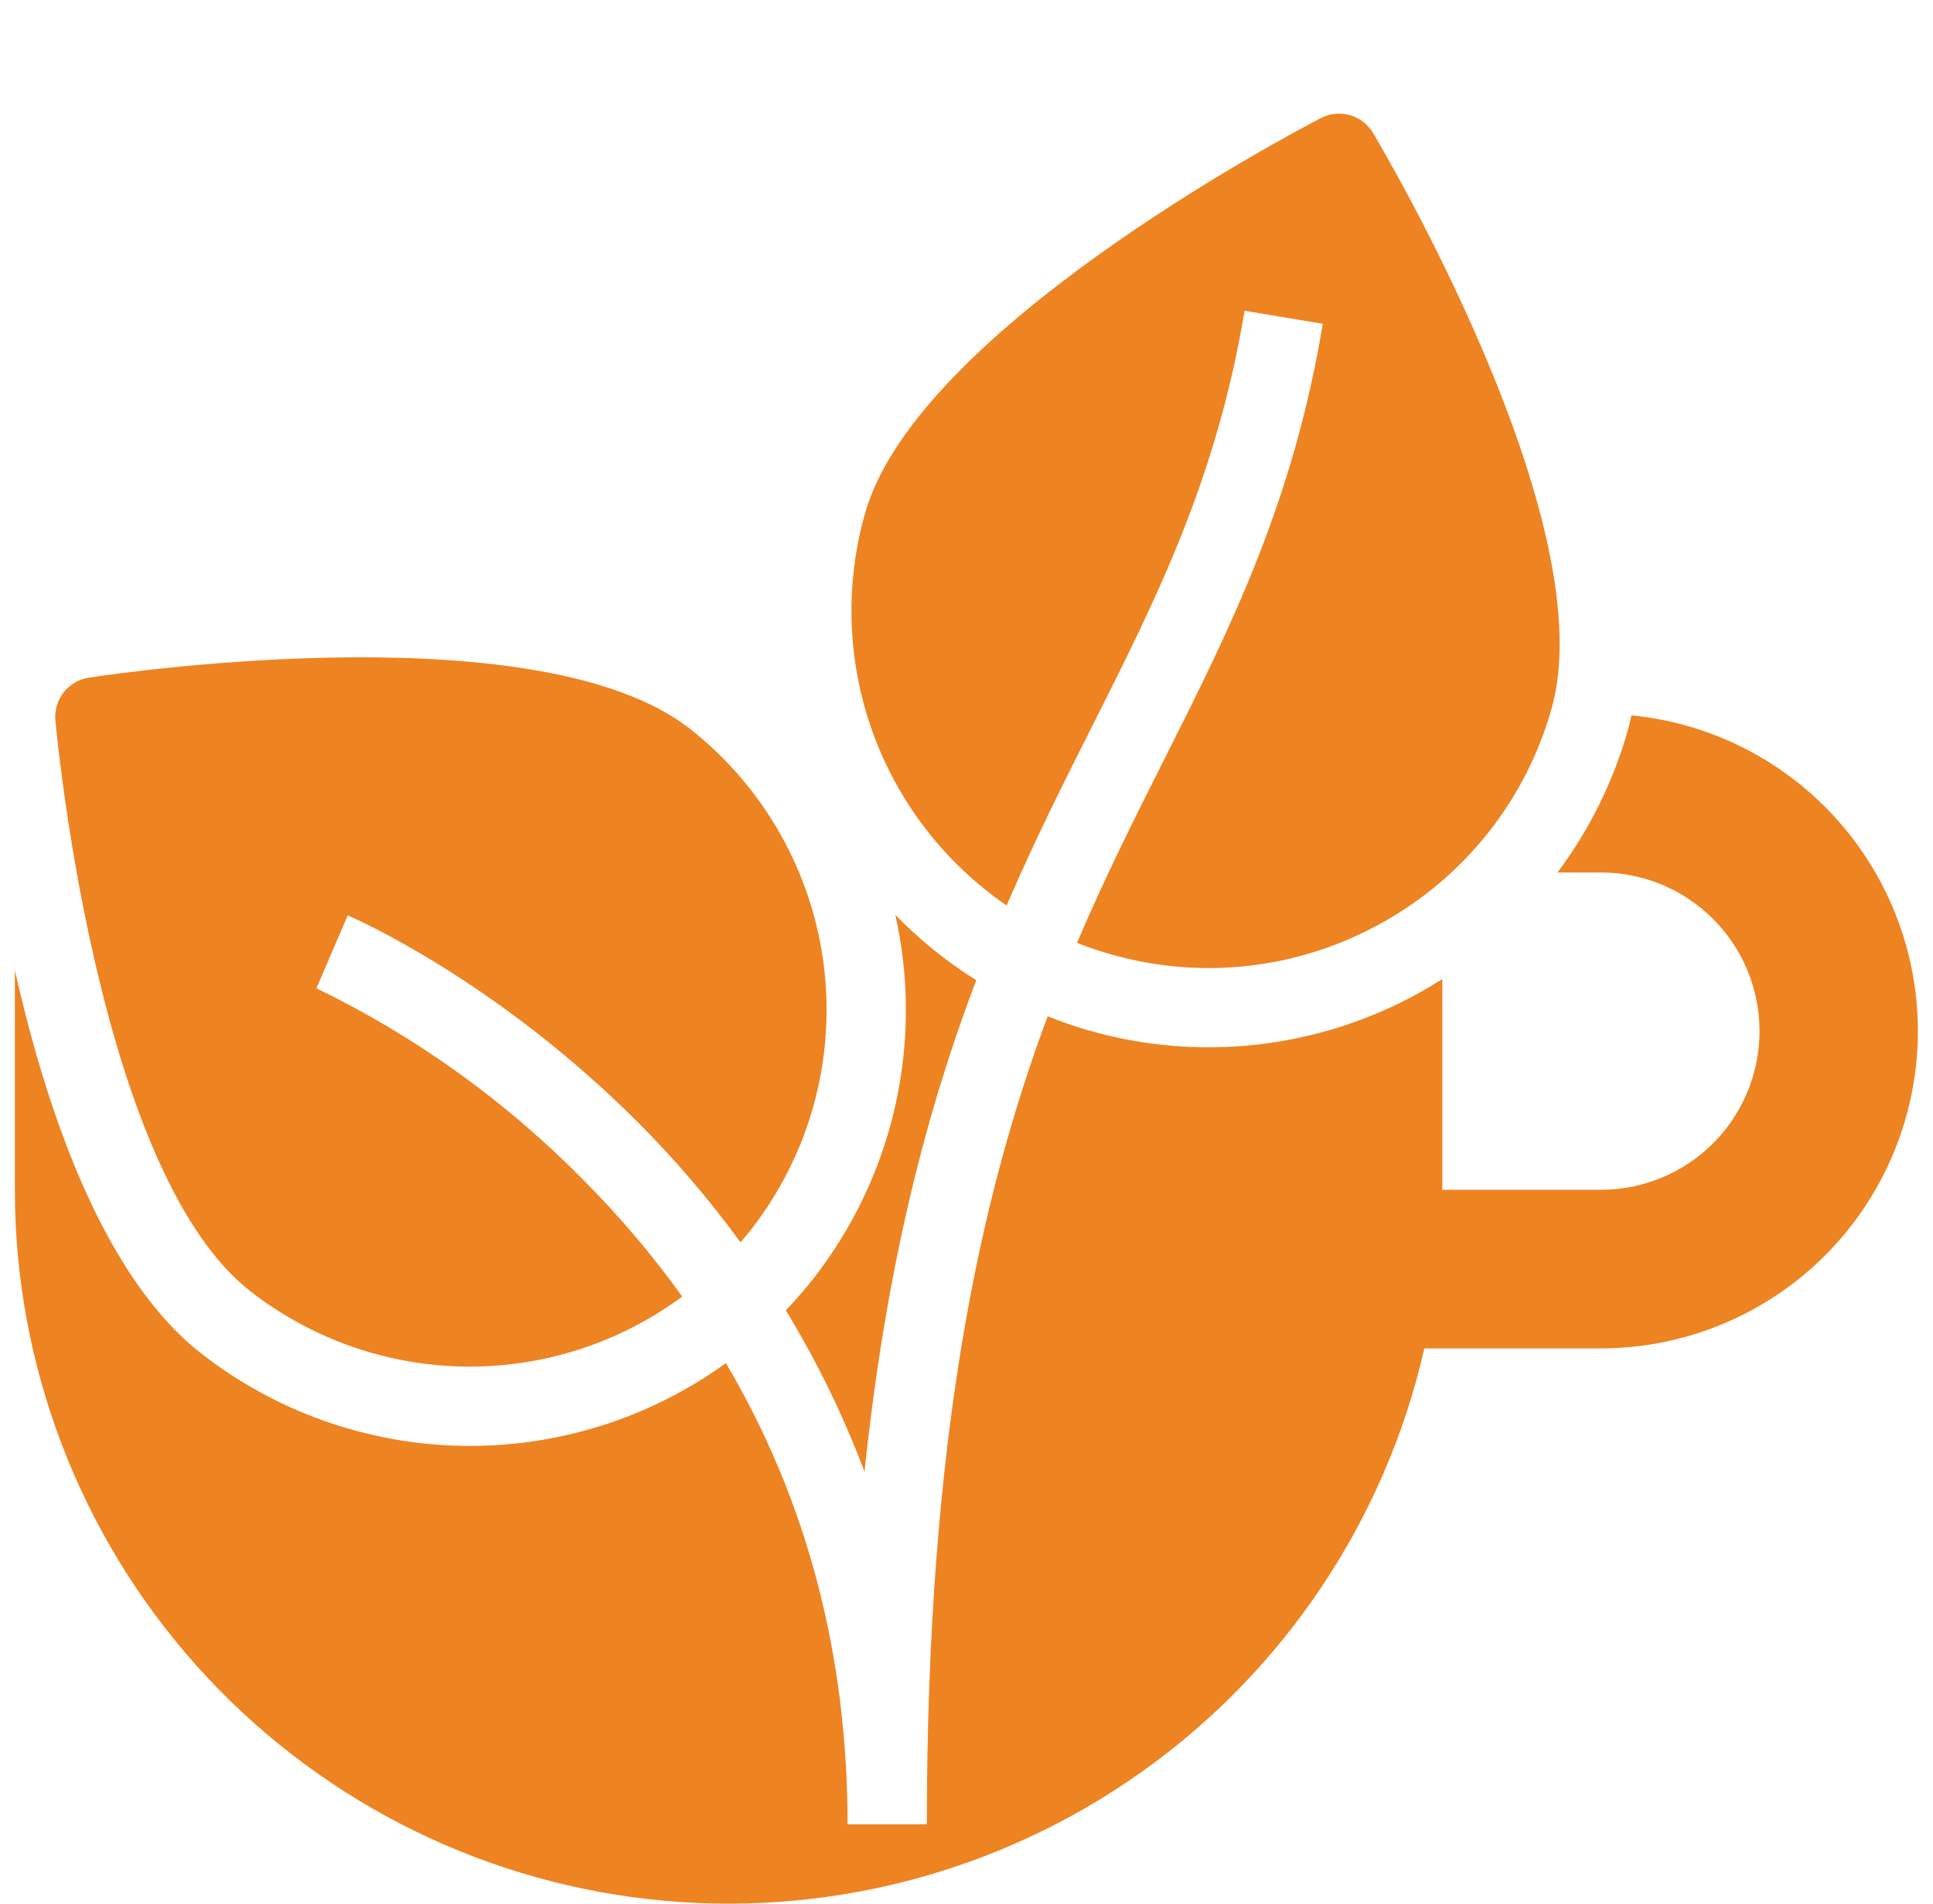
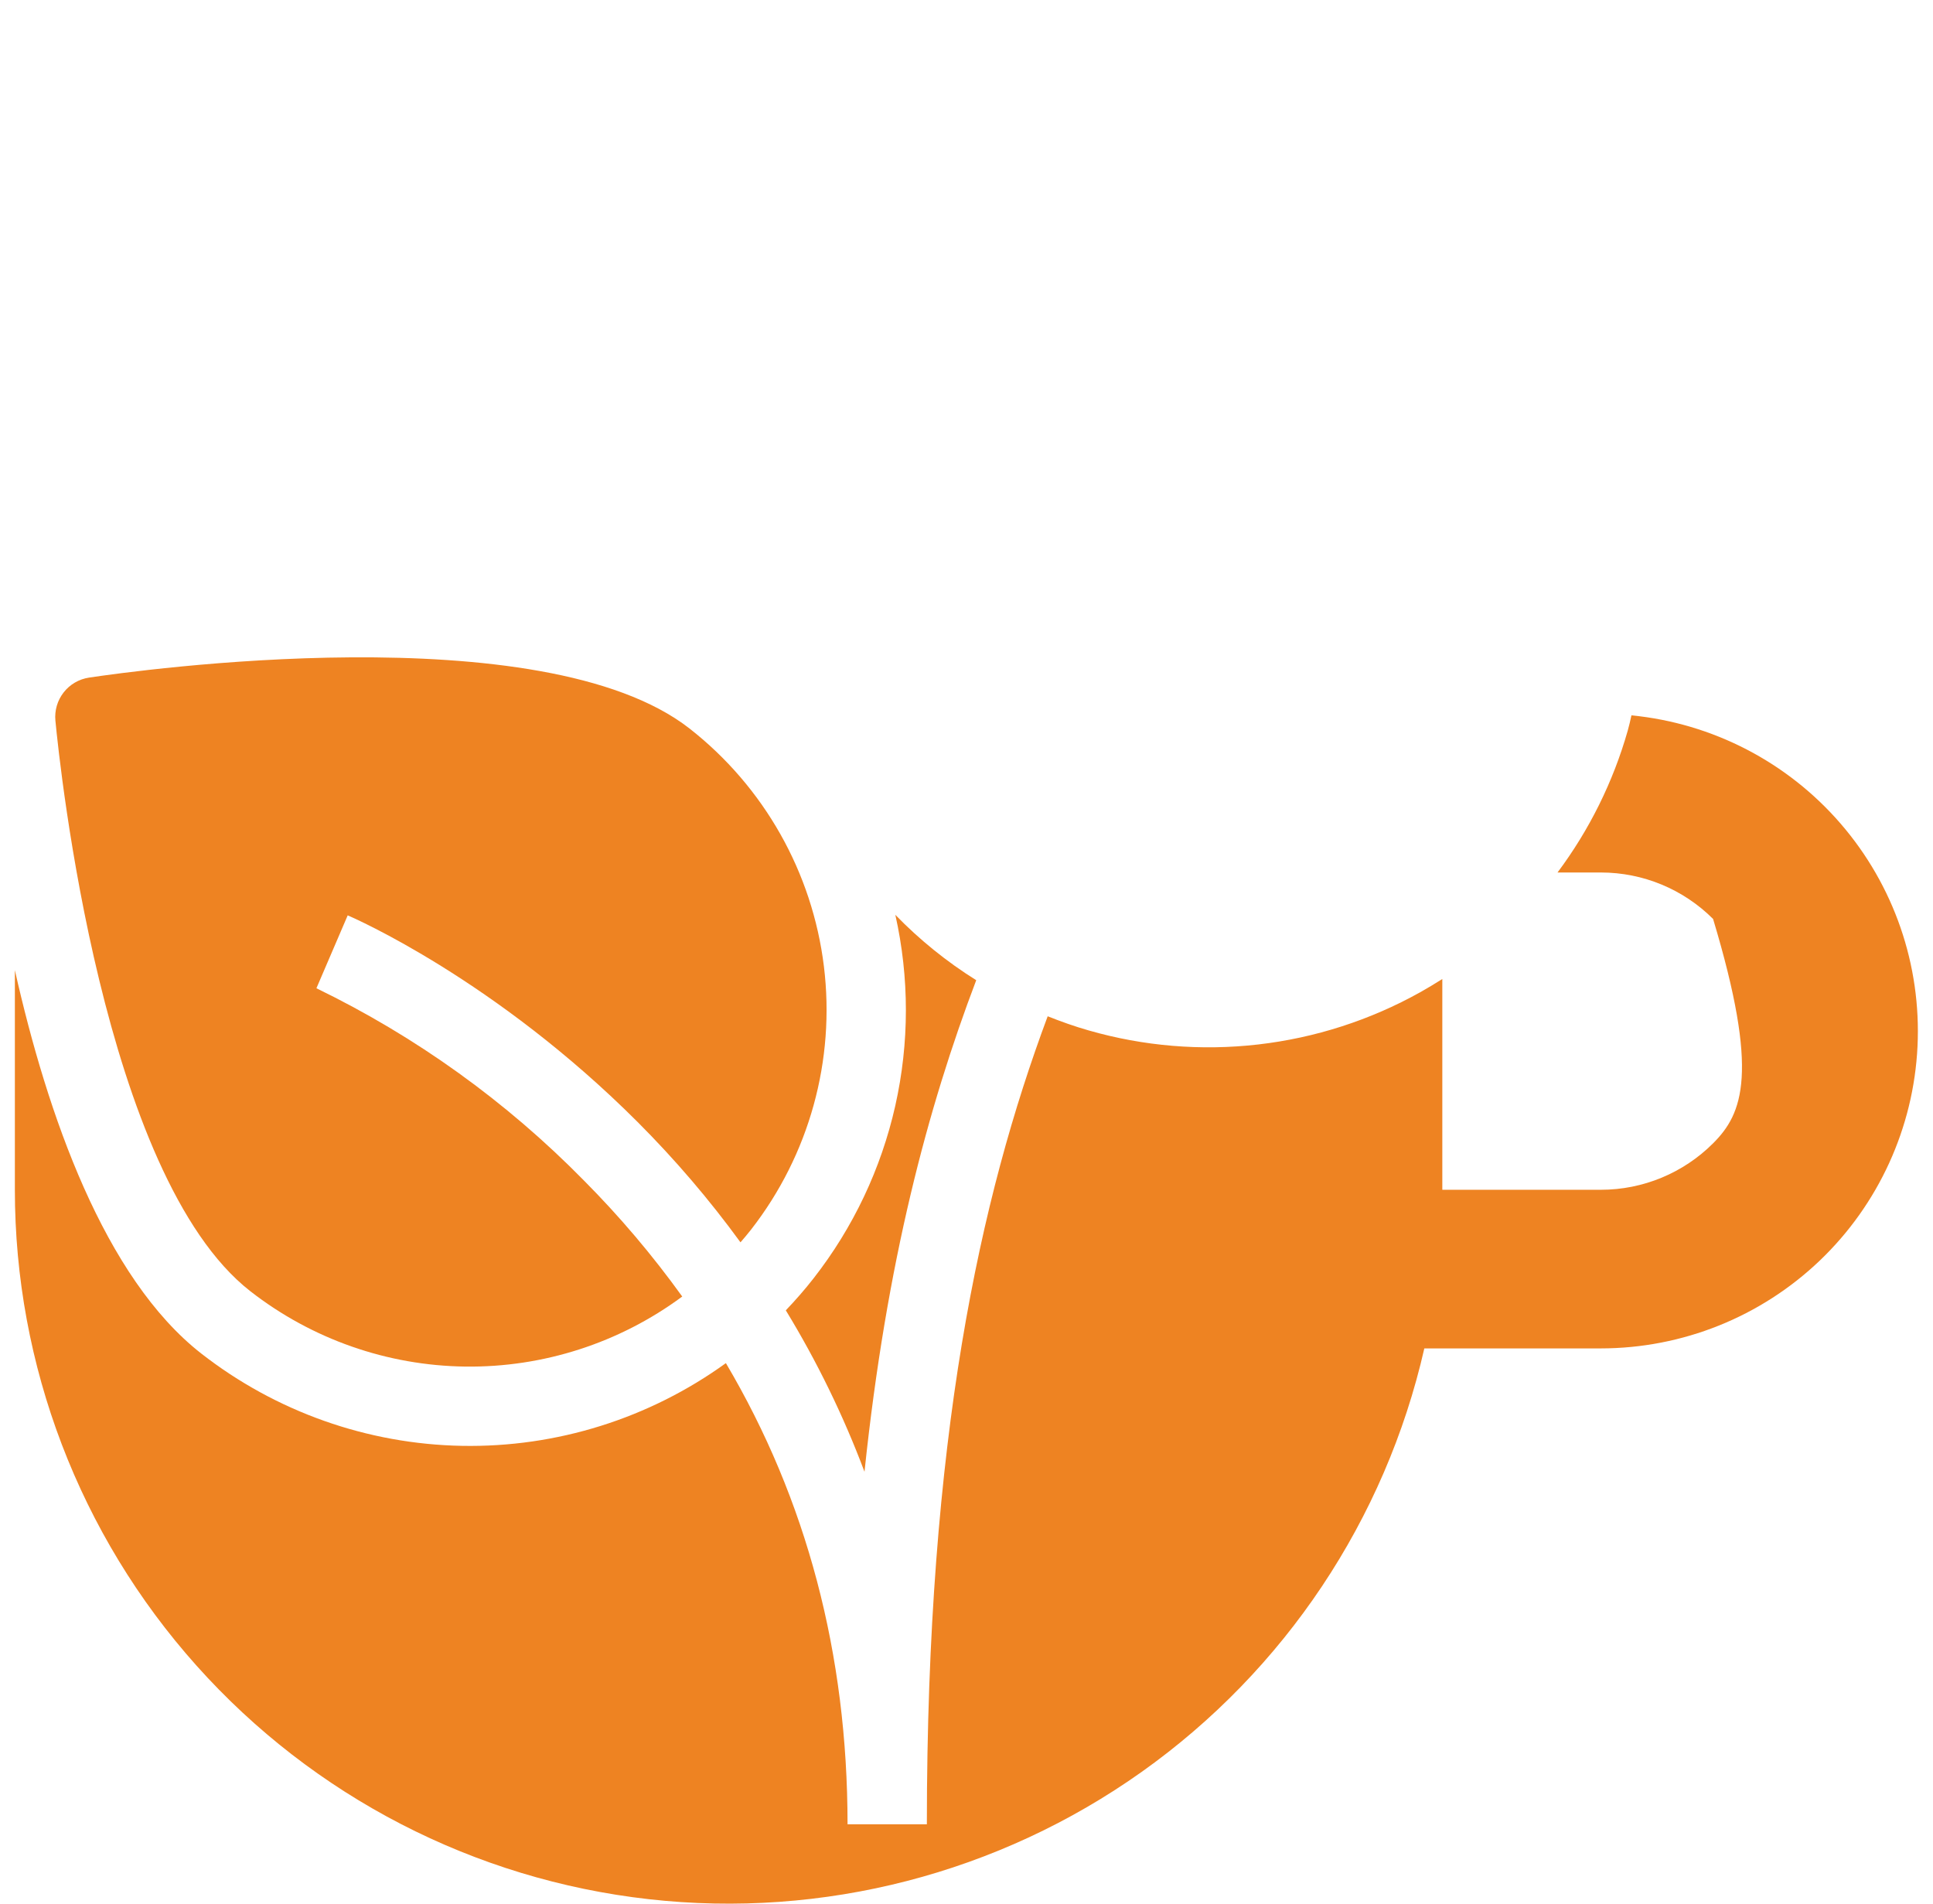
<svg xmlns="http://www.w3.org/2000/svg" fill="none" viewBox="0 0 65 64" height="64" width="65">
  <g clip-path="url(#clip0_722_5338)">
-     <path fill="#EE8322" d="M41.851 10.447L44.481 10.886C43.471 16.949 41.358 21.143 39.121 25.586C38.159 27.497 37.164 29.475 36.216 31.699C36.58 31.843 36.953 31.969 37.335 32.078C38.85 32.515 40.436 32.648 42.002 32.468C43.568 32.288 45.083 31.799 46.459 31.03C47.84 30.268 49.055 29.24 50.035 28.005C51.016 26.77 51.741 25.353 52.17 23.835C53.896 17.794 46.97 5.821 46.175 4.476C46.001 4.182 45.721 3.966 45.393 3.872C45.065 3.778 44.714 3.814 44.411 3.972C43.025 4.694 30.819 11.2 29.093 17.242C28.402 19.663 28.489 22.24 29.342 24.608C30.196 26.977 31.772 29.018 33.848 30.442C34.794 28.25 35.781 26.287 36.74 24.386C38.883 20.13 40.907 16.111 41.851 10.447Z" />
    <path fill="#EE8322" d="M32.827 32.954C31.835 32.334 30.922 31.596 30.107 30.757C30.581 32.87 30.58 35.063 30.105 37.176C29.629 39.29 28.691 41.271 27.357 42.978C27.063 43.355 26.75 43.712 26.424 44.053C27.474 45.775 28.36 47.592 29.07 49.48C29.812 42.41 31.207 37.219 32.827 32.954Z" />
-     <path fill="#EE8322" d="M54.86 24.05C54.822 24.225 54.782 24.399 54.734 24.568C54.244 26.287 53.444 27.902 52.374 29.333H53.833C55.248 29.333 56.604 29.895 57.605 30.895C58.605 31.896 59.167 33.252 59.167 34.667C59.167 36.081 58.605 37.438 57.605 38.438C56.604 39.438 55.248 40 53.833 40H48.5V32.914C48.256 33.068 48.009 33.218 47.755 33.36C46.072 34.299 44.221 34.895 42.307 35.115C40.393 35.335 38.454 35.174 36.603 34.641C36.133 34.508 35.678 34.344 35.23 34.167C32.954 40.271 31.167 48.355 31.167 61.333H28.5C28.5 55.611 27.125 50.422 24.409 45.828C21.83 47.691 18.717 48.667 15.536 48.609C12.356 48.551 9.28 47.463 6.771 45.508C3.504 42.956 1.595 37.481 0.5 32.616V40C0.499 45.9 2.672 51.594 6.604 55.994C10.536 60.394 15.95 63.191 21.814 63.85C27.677 64.51 33.578 62.987 38.39 59.571C43.201 56.155 46.585 51.086 47.895 45.333H53.833C56.572 45.331 59.205 44.276 61.187 42.386C63.168 40.496 64.347 37.916 64.479 35.181C64.611 32.445 63.686 29.764 61.895 27.692C60.105 25.62 57.586 24.316 54.86 24.05Z" />
+     <path fill="#EE8322" d="M54.86 24.05C54.822 24.225 54.782 24.399 54.734 24.568C54.244 26.287 53.444 27.902 52.374 29.333H53.833C55.248 29.333 56.604 29.895 57.605 30.895C59.167 36.081 58.605 37.438 57.605 38.438C56.604 39.438 55.248 40 53.833 40H48.5V32.914C48.256 33.068 48.009 33.218 47.755 33.36C46.072 34.299 44.221 34.895 42.307 35.115C40.393 35.335 38.454 35.174 36.603 34.641C36.133 34.508 35.678 34.344 35.23 34.167C32.954 40.271 31.167 48.355 31.167 61.333H28.5C28.5 55.611 27.125 50.422 24.409 45.828C21.83 47.691 18.717 48.667 15.536 48.609C12.356 48.551 9.28 47.463 6.771 45.508C3.504 42.956 1.595 37.481 0.5 32.616V40C0.499 45.9 2.672 51.594 6.604 55.994C10.536 60.394 15.95 63.191 21.814 63.85C27.677 64.51 33.578 62.987 38.39 59.571C43.201 56.155 46.585 51.086 47.895 45.333H53.833C56.572 45.331 59.205 44.276 61.187 42.386C63.168 40.496 64.347 37.916 64.479 35.181C64.611 32.445 63.686 29.764 61.895 27.692C60.105 25.62 57.586 24.316 54.86 24.05Z" />
    <path fill="#EE8322" d="M10.64 33.225L11.692 30.774C11.892 30.86 16.65 32.931 21.443 37.724C22.698 38.98 23.854 40.331 24.9 41.767C25.021 41.626 25.142 41.485 25.257 41.337C27.212 38.827 28.093 35.645 27.705 32.487C27.317 29.329 25.692 26.454 23.187 24.493C18.235 20.626 4.538 22.549 2.993 22.781C2.655 22.832 2.35 23.01 2.14 23.279C1.93 23.548 1.831 23.887 1.863 24.227C2.012 25.783 3.461 39.538 8.412 43.406C10.481 45.02 13.022 45.911 15.646 45.944C18.269 45.977 20.831 45.15 22.941 43.589C21.942 42.201 20.835 40.894 19.629 39.682C17.024 37.031 13.984 34.847 10.64 33.225Z" />
  </g>
  <defs>
    <clipPath id="clip0_722_5338">
      <rect transform="translate(0.5)" fill="white" height="64" width="64" />
    </clipPath>
  </defs>
</svg>